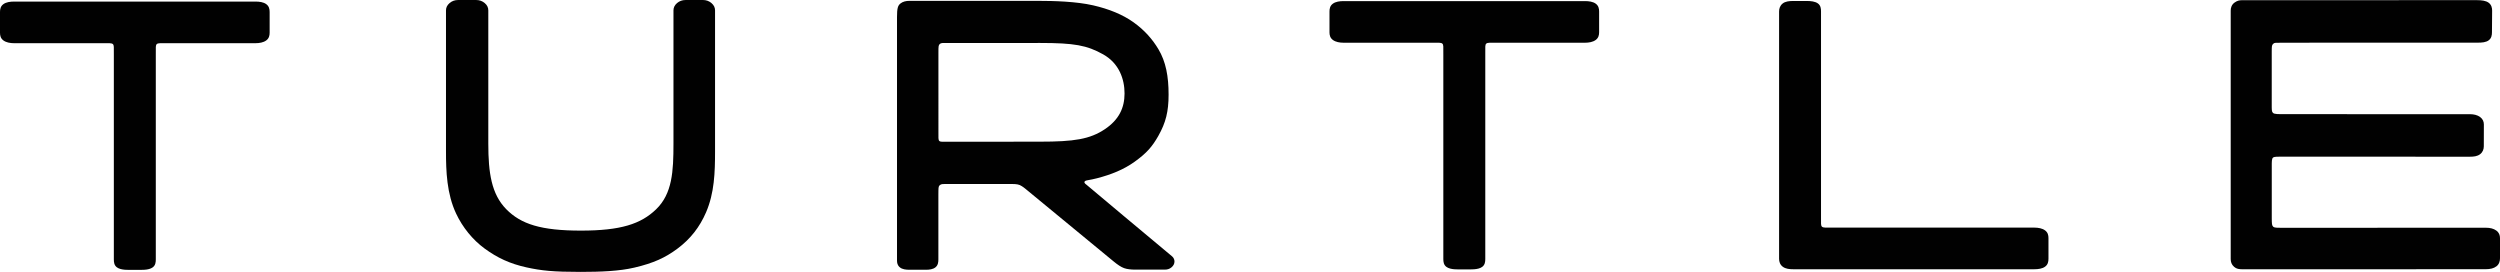
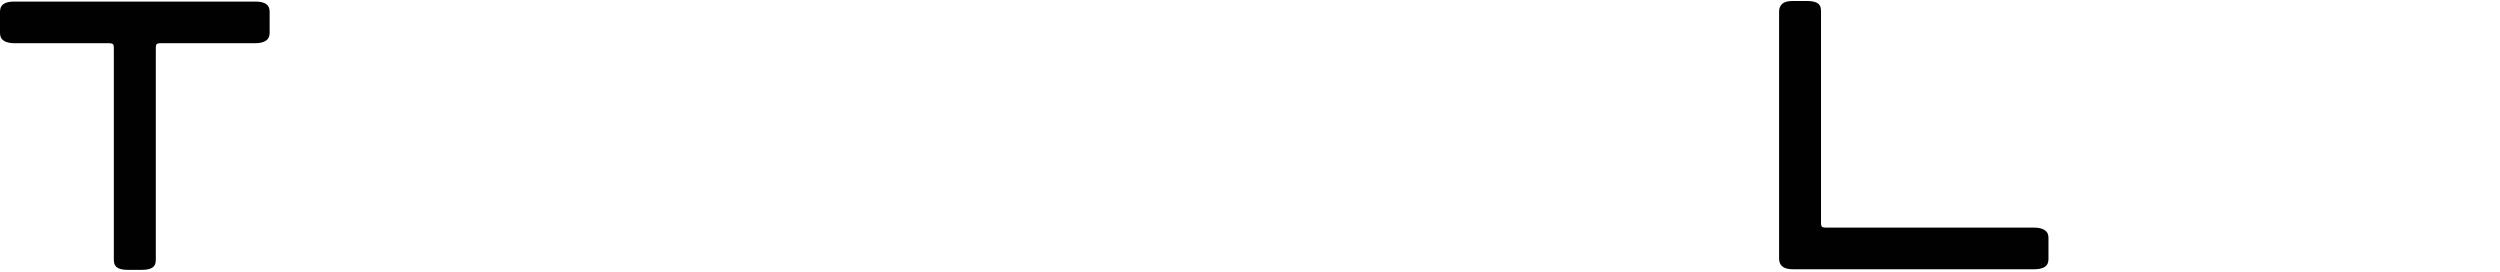
<svg xmlns="http://www.w3.org/2000/svg" version="1.1" id="Ebene_1" width="456.592" height="49.659" viewBox="-1 0 456.592 49.659" overflow="visible" enable-background="new -1 0 456.592 49.659" xml:space="preserve">
-   <path fill="#010101" d="M415.842,41.601l37.221-0.006c0.688,0,1.367,0.146,1.867,0.521s0.662,0.857,0.662,1.371v3.676  c0,0.518-0.152,1.104-0.652,1.477c-0.5,0.375-1.098,0.521-1.959,0.527l-44.254,0.014c-0.814,0-1.258-0.063-1.699-0.451  c-0.471-0.406-0.619-0.903-0.619-1.426V1.931c0-0.518,0.174-1.064,0.67-1.438c0.5-0.373,0.908-0.451,1.396-0.459l42.938-0.006  c0.818,0,1.602,0.096,2.104,0.467c0.502,0.373,0.637,0.916,0.637,1.43l-0.031,3.973c0,0.516-0.088,1.086-0.594,1.463  c-0.498,0.375-1.25,0.428-1.934,0.428L416.239,7.8c-1.734,0.016-1.832-0.033-2.063,0.201c-0.256,0.254-0.268,0.336-0.273,1.469v9.51  c0,1.105-0.014,1.406,0.222,1.633c0.263,0.254,0.892,0.236,2.315,0.236l33.674,0.006c0.689,0,1.355,0.15,1.855,0.523  c0.502,0.377,0.678,0.855,0.678,1.367l-0.01,3.99c0,0.516-0.195,1.068-0.693,1.438c-0.498,0.375-1.146,0.449-1.838,0.449  l-34.063-0.009c-1.02-0.006-1.666-0.024-1.9,0.169c-0.25,0.196-0.234,0.769-0.234,1.646v9.447c0.011,0.979,0.021,1.277,0.234,1.498  C414.389,41.636,414.865,41.591,415.842,41.601z" />
-   <path fill="#010101" d="M127.386,0c0.599,0,1.113,0.188,1.553,0.563c0.438,0.371,0.655,0.813,0.655,1.326v25.754  c0,3.842-0.118,7.6-1.641,11.133c-1.16,2.695-2.865,4.879-5.222,6.633c-2.223,1.65-4.331,2.635-7.874,3.467  c-2.729,0.645-6.177,0.783-9.822,0.783c-5.021,0-7.143-0.229-9.834-0.816c-3.093-0.68-5.363-1.756-7.668-3.434  c-2.221-1.617-4.063-3.914-5.229-6.398c-1.714-3.643-1.85-7.734-1.85-11.361V1.89c0-0.515,0.221-0.955,0.655-1.325  c0.434-0.375,0.951-0.563,1.552-0.563h3.315c0.602,0,1.114,0.188,1.554,0.563c0.438,0.37,0.652,0.813,0.652,1.325v24.312  c0,5.386,0.574,9.248,3.275,12.002c2.694,2.746,6.37,3.914,13.642,3.914c7.265,0,10.938-1.199,13.724-3.883  c2.973-2.865,3.176-6.949,3.177-11.99V1.891c0-0.516,0.22-0.955,0.651-1.326c0.438-0.375,0.957-0.563,1.556-0.563h3.179V0z" />
  <path fill="#010101" d="M333.813,41.571h36.732c0.702,0,1.447,0.127,1.953,0.502c0.516,0.377,0.628,0.891,0.628,1.406v3.789  c0,0.518-0.104,1.059-0.615,1.43c-0.507,0.379-1.264,0.475-1.966,0.475h-44.037c-0.701,0-1.394-0.074-1.901-0.453  c-0.511-0.375-0.68-0.934-0.68-1.449V2.085c0-0.518,0.167-1.051,0.645-1.438c0.487-0.4,1.236-0.467,1.938-0.467h2.494  c0.698,0,1.506,0.074,2.015,0.451c0.509,0.373,0.566,0.938,0.566,1.451v37.396c-0.006,1.396-0.045,1.729,0.182,1.931  C332.01,41.616,332.401,41.571,333.813,41.571z" />
-   <path fill="#010101" d="M290.444,0.677c-0.507-0.379-1.263-0.475-1.966-0.475h-20.797h-2.49h-20.797  c-0.703,0-1.459,0.096-1.966,0.475c-0.513,0.371-0.615,0.912-0.615,1.43v3.789c0,0.516,0.111,1.029,0.627,1.406  c0.506,0.375,1.251,0.502,1.954,0.502h15.981c1.411,0,1.807-0.047,2.046,0.162c0.227,0.201,0.188,0.535,0.183,1.93V47.29  c0,0.518,0.058,1.078,0.565,1.451c0.385,0.285,0.938,0.398,1.483,0.438c0.131,0.008,0.261,0.01,0.388,0.012  c0.047,0.002,0.098,0.006,0.145,0.006h0.008h2.486h0.008c0.047,0,0.097-0.004,0.144-0.006c0.13-0.002,0.259-0.002,0.389-0.012  c0.548-0.039,1.101-0.152,1.482-0.438c0.51-0.373,0.566-0.936,0.566-1.451V9.896c-0.005-1.395-0.044-1.729,0.182-1.93  c0.24-0.209,0.635-0.162,2.047-0.162h15.981c0.703,0,1.448-0.127,1.954-0.502c0.515-0.377,0.627-0.891,0.627-1.406v-3.79  C291.06,1.589,290.956,1.048,290.444,0.677z" />
  <path fill="#010101" d="M47.631,0.763c-0.507-0.379-1.263-0.475-1.966-0.475H24.868h-2.49H1.581c-0.703,0-1.459,0.096-1.966,0.475  C-0.896,1.134-1,1.675-1,2.192v3.789c0,0.517,0.112,1.029,0.627,1.406C0.133,7.763,0.878,7.89,1.581,7.89h15.982  c1.411,0,1.806-0.047,2.046,0.162c0.226,0.201,0.187,0.535,0.182,1.93v37.396c0,0.518,0.059,1.078,0.566,1.451  c0.384,0.283,0.937,0.396,1.482,0.438c0.132,0.008,0.262,0.01,0.389,0.012c0.047,0.002,0.097,0.006,0.144,0.006h0.008h2.486h0.008  c0.047,0,0.098-0.004,0.145-0.006c0.13-0.002,0.259-0.002,0.388-0.012c0.548-0.039,1.101-0.152,1.483-0.438  c0.51-0.373,0.565-0.938,0.565-1.451V9.981c-0.005-1.395-0.044-1.729,0.183-1.93c0.239-0.209,0.635-0.162,2.047-0.162h15.98  c0.703,0,1.448-0.127,1.954-0.502c0.515-0.377,0.627-0.891,0.627-1.406V2.192C48.246,1.675,48.143,1.134,47.631,0.763z" />
-   <path fill="#010101" d="M213.071,46.825c-4.139-3.438-14.409-12.045-15.498-12.967c-0.221-0.186-0.553-0.389-0.516-0.608  c0.029-0.188,0.235-0.271,0.555-0.326c0.612-0.104,1.188-0.228,1.714-0.36c2.645-0.683,4.906-1.599,6.886-3.015  c2.242-1.606,3.241-2.793,4.344-4.732c1.359-2.416,1.871-4.432,1.871-7.525c0-3.346-0.491-6.025-1.871-8.328  c-1.048-1.742-2.456-3.406-4.521-4.884c-1.993-1.424-4.493-2.438-7.39-3.104c-3.077-0.705-7.126-0.819-10.089-0.819h-23.458  c-0.61,0-1.218,0.125-1.667,0.5c-0.452,0.377-0.604,0.877-0.604,2.461v44.445c0,0.422,0.063,0.89,0.521,1.263  c0.442,0.375,1.137,0.442,1.745,0.442h3.022c0.616,0,1.298-0.08,1.747-0.455c0.457-0.373,0.52-0.92,0.52-1.438V35.562  c0.021-1.233-0.033-1.483,0.263-1.742c0.287-0.248,0.427-0.213,1.936-0.213h11.32c0,0,0.886-0.017,1.344,0.19  c0.484,0.22,1,0.656,1,0.656l16.068,13.233c0.803,0.67,1.436,1.086,1.988,1.285c0.521,0.191,1.264,0.273,2.072,0.273h5.295  c0.521,0,0.896-0.098,1.271-0.402c0.375-0.307,0.563-0.668,0.563-1.092C213.505,47.431,213.351,47.058,213.071,46.825z   M170.552,25.739c-0.197-0.176-0.169-0.601-0.162-1.872V9.63c-0.004-1.261,0.026-1.384,0.261-1.598  c0.235-0.224,0.474-0.185,1.804-0.173l16.525-0.012c6.186,0.002,8.518,0.41,11.498,2.082c2.92,1.639,3.905,4.535,3.905,7.131  c0,2.666-1.036,4.81-3.573,6.521c-2.768,1.857-5.646,2.295-11.915,2.295L172.7,25.89C171.02,25.901,170.75,25.931,170.552,25.739z" />
</svg>